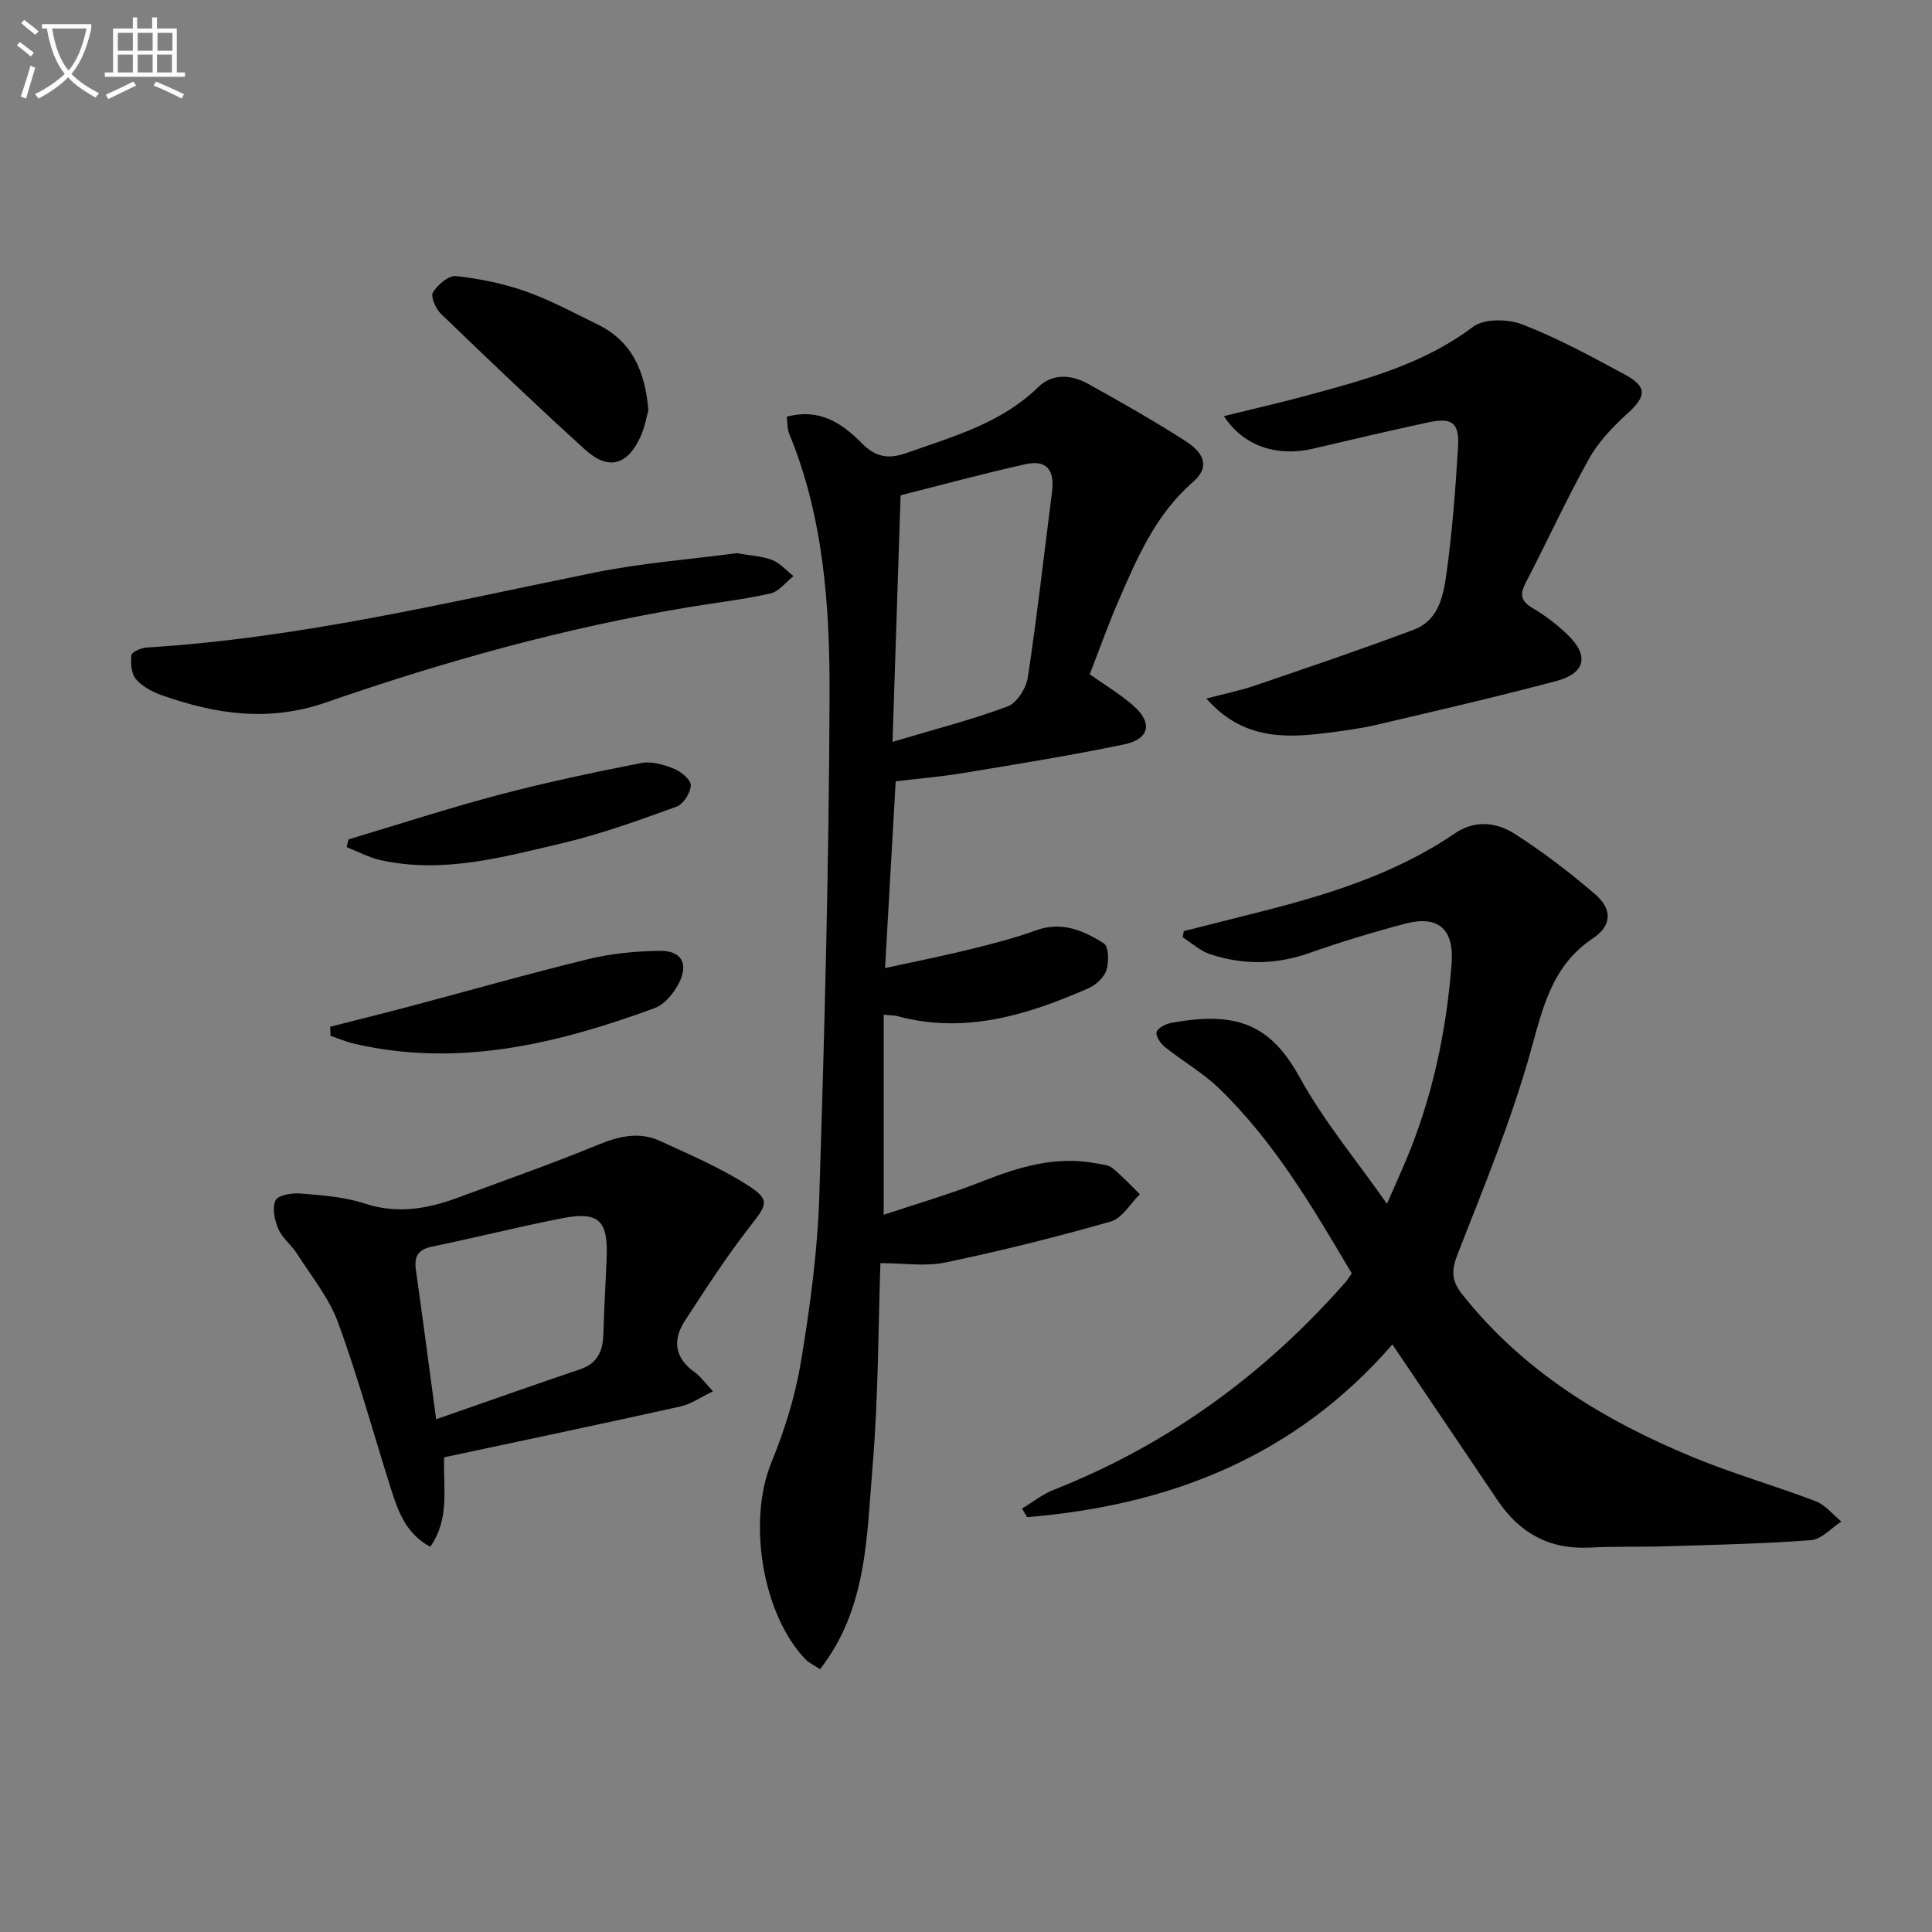
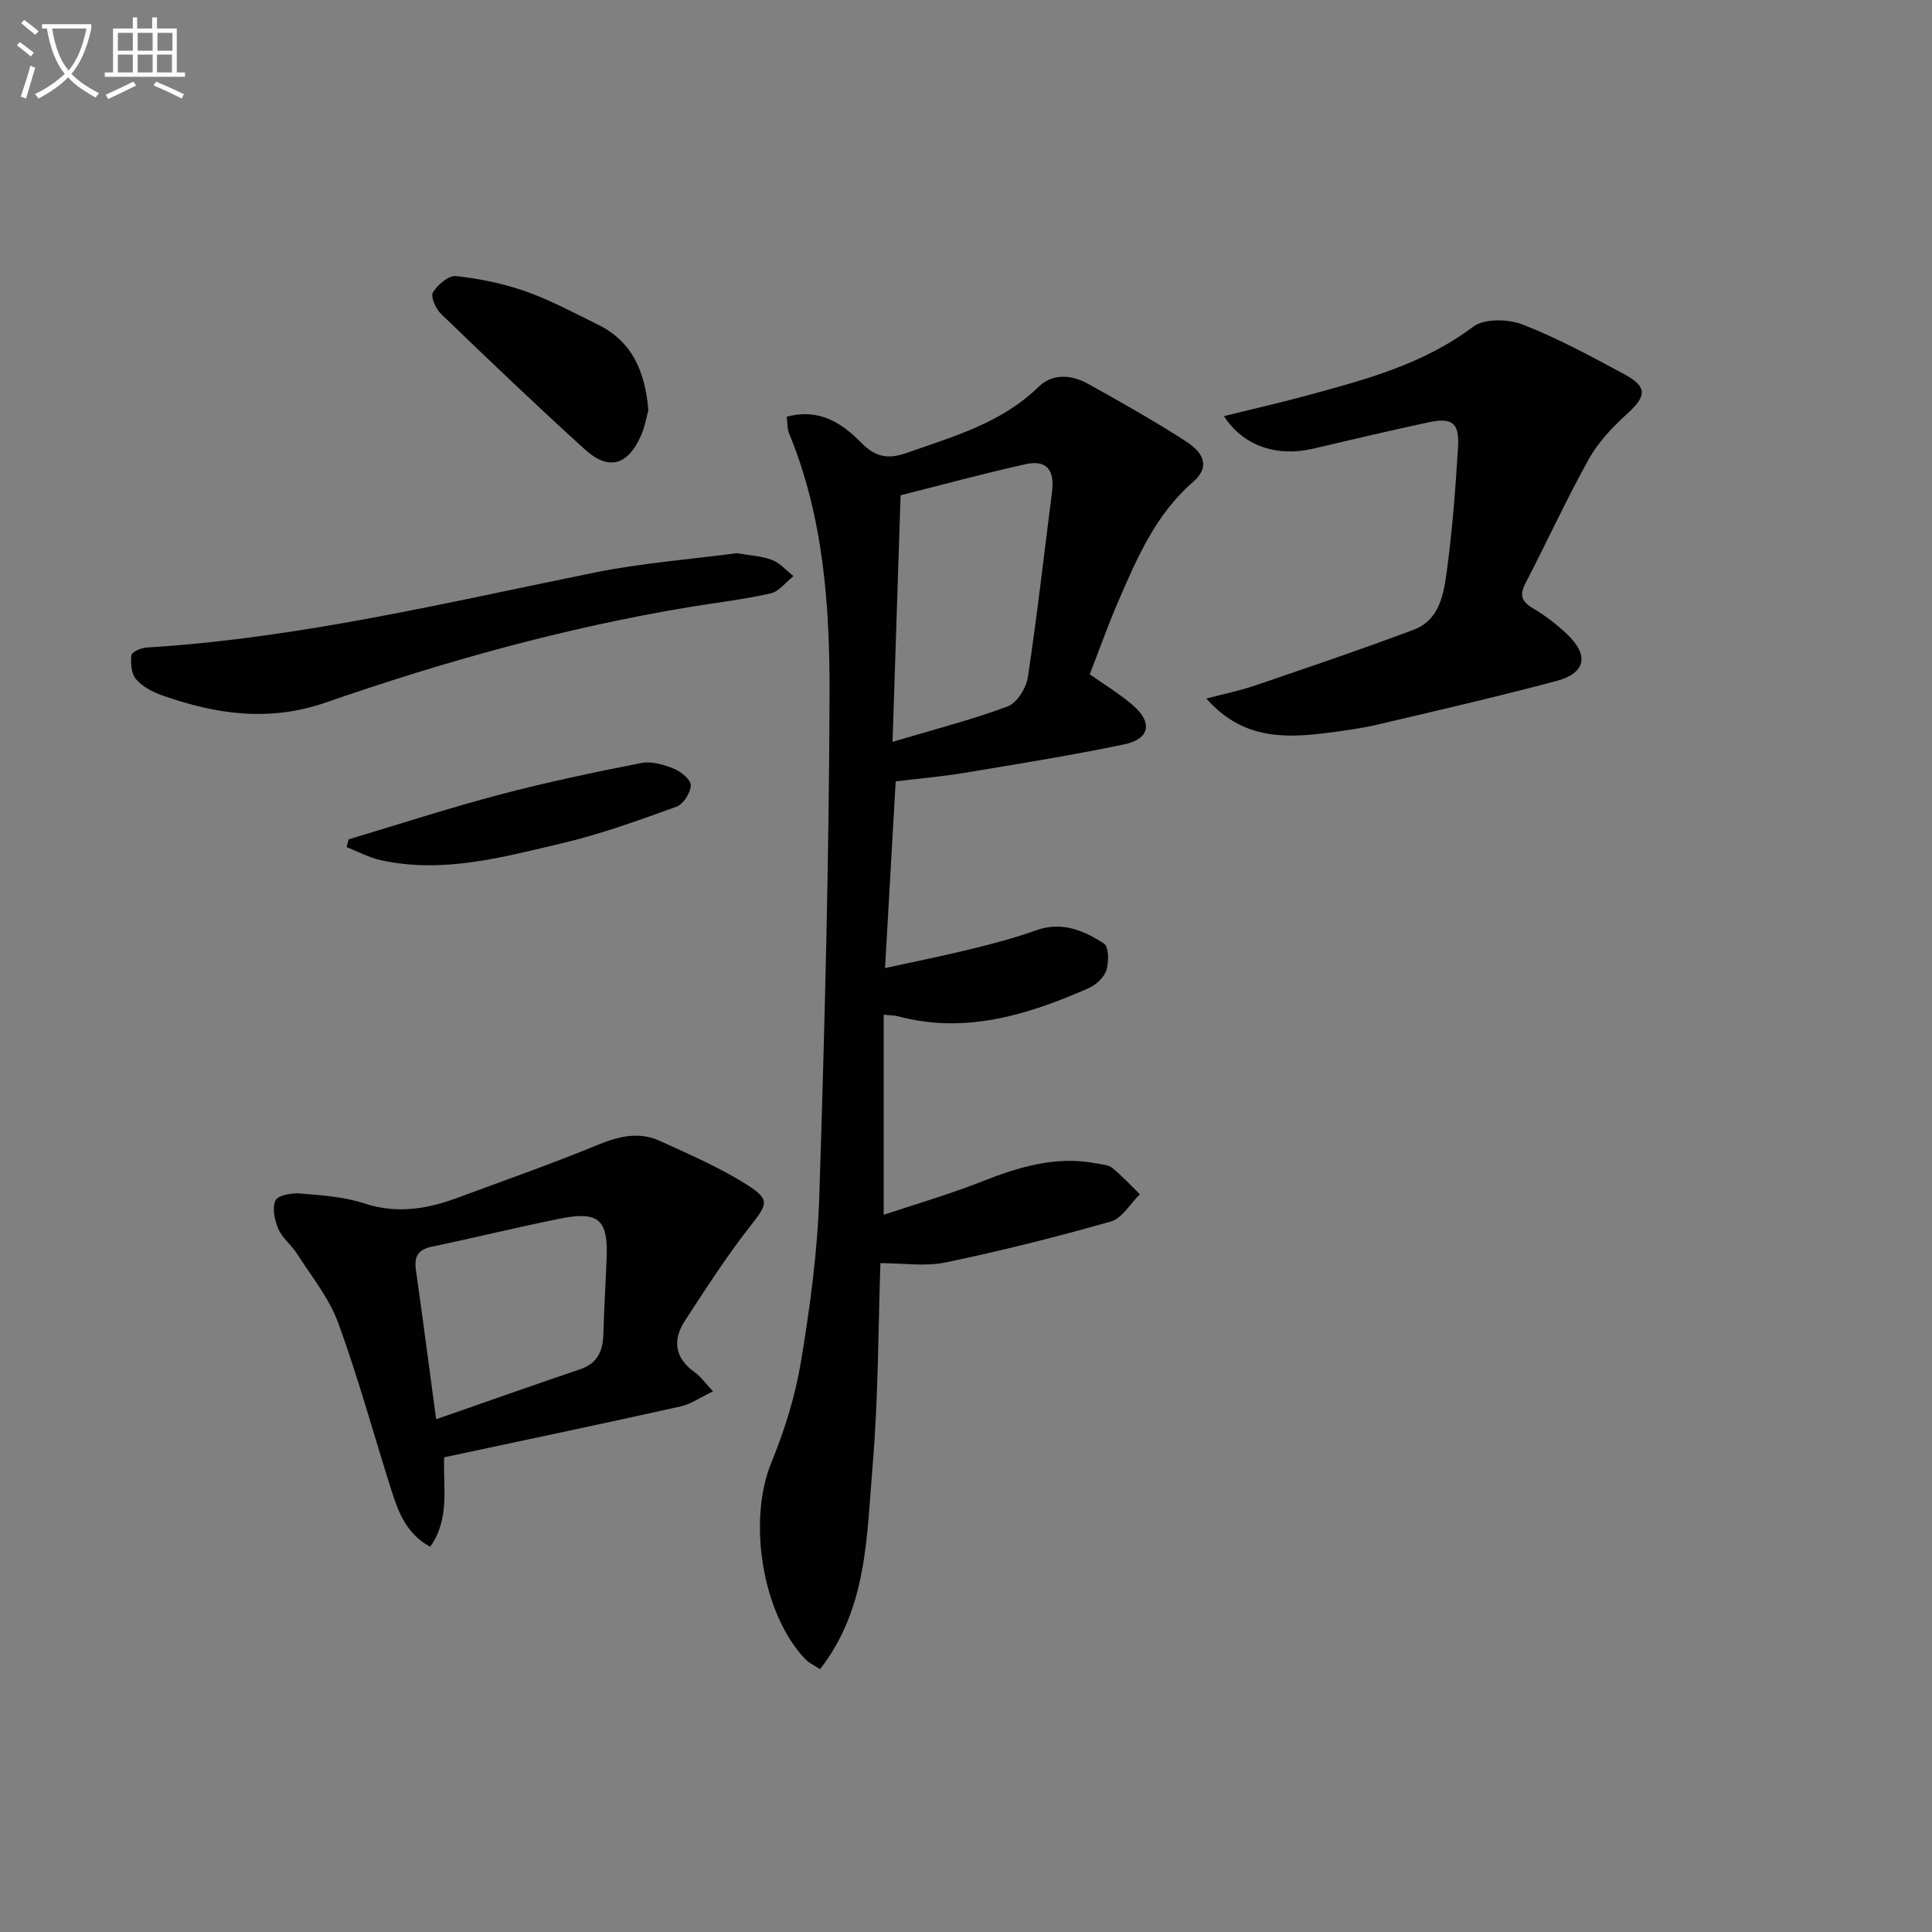
<svg xmlns="http://www.w3.org/2000/svg" enable-background="new 0 0 400 400" viewBox="0 0 400 400">
  <rect x="0" y="0" width="400" height="400" fill="#808080" stroke="none" />
  <path d="m6.4 11.7c-1-.8-1.9-1.6-2.9-2.3l.6-.7c.9.7 1.9 1.4 2.9 2.2zm-2.1 8.3c.7-2.1 1.4-4.2 2-6.4.2.1.6.3 1 .4-.7 2.3-1.3 4.4-1.9 6.4zm3-12.8c-1.1-.9-2.1-1.7-2.9-2.4l.6-.7c1 .8 2 1.5 3 2.4zm1.4-1.3v-.9h10.2v.9c-.9 4.2-2.3 7.3-4.1 9.4 1.3 1.4 3.2 2.7 5.7 4-.2.2-.4.5-.7.9-2.5-1.4-4.4-2.7-5.7-4.2-1.4 1.5-3.5 3-6.1 4.4 0 0 0 0-.1-.1-.3-.4-.5-.7-.7-.8 2.7-1.3 4.7-2.8 6.2-4.2-1.8-2.2-3-5.3-3.7-9.4zm9.2 0h-7.1c.6 3.8 1.7 6.7 3.4 8.7 1.7-2 2.9-4.8 3.7-8.7z" fill="#fbfcfa" />
  <path d="m31.6 3.6h.9v2.3h4.1v9.1h1.7v.9h-16.6v-.9h1.7v-9.1h4.1v-2.3h.9v2.3h3.1v-2.3zm-4 13.3.6.8c-1.9.9-3.8 1.9-5.8 2.8-.2-.3-.3-.6-.5-.9 2-.9 3.9-1.8 5.7-2.7zm-3.2-10.1v3.7h3.1v-3.7zm0 4.5v3.7h3.1v-3.7zm4.1-4.5v3.7h3.1v-3.7zm0 4.5v3.7h3.1v-3.7zm9.1 9.1c-2.1-1.1-4.1-2-5.8-2.7l.5-.8c2.2.9 4.1 1.8 5.8 2.6zm-1.9-13.6h-3.1v3.7h3.1zm-3.2 4.5v3.7h3.1v-3.7z" fill="#fbfcfa" />
  <g fill="#010101">
    <path d="m162.88 86.28c6.8-1.83 11.48 1.36 15.51 5.45 2.86 2.91 5.49 3.4 9.28 2.06 9.71-3.43 19.64-6.16 27.35-13.7 2.9-2.83 6.84-2.52 10.24-.63 6.82 3.79 13.63 7.64 20.19 11.86 4.31 2.77 4.8 5.65 1.53 8.49-7.73 6.71-11.57 15.73-15.47 24.74-2.1 4.86-3.87 9.86-5.89 15.05 3.12 2.21 6.25 4.08 8.95 6.43 4.13 3.58 3.49 6.98-1.83 8.09-11.04 2.3-22.19 4.08-33.32 5.93-4.57.76-9.2 1.14-13.98 1.72-.72 12.61-1.43 25.11-2.2 38.66 6.36-1.39 12.14-2.54 17.86-3.95 4.51-1.11 9.02-2.28 13.38-3.86 5.34-1.93 9.89.03 14.08 2.72 1.01.65 1.05 3.86.5 5.56-.49 1.51-2.2 3.05-3.75 3.73-12.62 5.52-25.52 9.53-39.52 5.75-.62-.17-1.29-.14-2.83-.29v41.42c6.73-2.25 13.67-4.26 20.36-6.9 7.67-3.03 15.33-5.35 23.68-3.74 1.13.22 2.48.29 3.3.95 2.03 1.65 3.82 3.6 5.7 5.44-1.99 1.94-3.67 4.97-6.02 5.64-11.3 3.22-22.73 6.08-34.23 8.48-4.2.88-8.73.14-13.47.14-.46 13.24-.41 27.82-1.64 42.29-1.21 14.3-1.07 29.22-10.86 41.78-1.4-.93-2.32-1.33-2.97-2-9.03-9.35-12.05-28.72-7.12-40.75 2.74-6.68 4.95-13.75 6.13-20.85 1.87-11.29 3.43-22.74 3.8-34.16 1.11-34.61 2.01-69.23 2.13-103.85.06-18.41-1.2-36.9-8.41-54.32-.34-.88-.27-1.94-.46-3.38zm21.91 67.31c8.67-2.59 16.39-4.56 23.8-7.32 1.93-.72 3.87-3.78 4.21-6.01 1.93-12.77 3.37-25.62 5.01-38.44.58-4.55-1.15-6.68-5.51-5.71-8.67 1.93-17.26 4.27-25.84 6.43-.55 16.78-1.09 33.38-1.67 51.05z" />
-     <path d="m288.28 278.35c-20.17 23.25-46.15 33.34-75.63 35.76-.35-.59-.7-1.18-1.05-1.78 2.19-1.31 4.24-2.97 6.59-3.89 23.69-9.36 43.64-23.92 60.4-43 .43-.49.76-1.06 1.27-1.8-8.05-13.62-16.03-27.27-27.52-38.35-3.32-3.2-7.45-5.55-11.08-8.45-.92-.73-1.97-2.19-1.81-3.11.14-.81 1.82-1.72 2.95-1.93 13.62-2.54 20.66.28 26.7 11.28 4.93 8.98 11.63 16.98 18.05 26.15 1.39-3.15 2.63-5.89 3.8-8.66 5.57-13.12 8.49-26.87 9.59-41.04.55-7.11-2.71-10.09-9.53-8.31-6.73 1.77-13.42 3.8-19.98 6.11-6.89 2.42-13.7 2.48-20.51.22-2.04-.68-3.78-2.3-5.65-3.49.07-.43.15-.86.22-1.28 5.08-1.29 10.16-2.58 15.24-3.85 14.38-3.62 28.49-7.93 40.92-16.41 4.1-2.8 8.57-2.29 12.28.07 5.86 3.74 11.44 8.01 16.72 12.55 3.58 3.08 3.51 6.48-.44 9.12-8.62 5.76-10.4 14.51-12.98 23.68-3.98 14.15-9.61 27.85-14.99 41.56-1.32 3.37-1.45 5.5.84 8.4 12.66 16.05 29.46 26.22 47.96 33.85 8.27 3.41 16.92 5.87 25.29 9.07 2.01.77 3.55 2.77 5.3 4.2-2.09 1.34-4.1 3.69-6.27 3.85-9.94.76-19.93.96-29.91 1.27-5.32.17-10.66 0-15.98.27-8.28.42-14.45-3.01-18.99-9.75-7.14-10.59-14.29-21.19-21.8-32.31z" />
+     <path d="m288.28 278.35z" />
    <path d="m91.96 301.72c-.23 6.34 1.21 12.75-2.89 18.52-4.98-2.7-6.61-7.24-8.07-11.81-3.66-11.53-6.84-23.23-10.99-34.57-1.87-5.12-5.54-9.61-8.52-14.3-1.15-1.81-3.05-3.22-3.87-5.13-.77-1.79-1.3-4.33-.57-5.91.5-1.07 3.39-1.57 5.14-1.42 4.46.37 9.06.68 13.26 2.06 6.78 2.23 13.05 1.14 19.38-1.21 9.64-3.58 19.35-6.97 28.85-10.88 4.39-1.81 8.59-2.85 12.94-.86 6.14 2.82 12.42 5.51 18.09 9.12 4.85 3.09 4.14 4.04.61 8.54-4.87 6.22-9.16 12.91-13.49 19.53-2.63 4.03-2.18 7.75 2.02 10.72 1.19.84 2.06 2.13 3.77 3.94-2.54 1.21-4.55 2.65-6.77 3.14-16.15 3.59-32.36 6.99-48.89 10.52zm-1.66-7.88c10.47-3.65 20.12-7.06 29.82-10.35 3.58-1.21 4.7-3.75 4.8-7.24.14-5.31.48-10.61.68-15.91.3-7.76-1.69-9.61-9.41-8.08-8.94 1.77-17.79 3.99-26.71 5.83-2.91.6-3.78 2.04-3.37 4.85 1.39 9.83 2.68 19.68 4.19 30.9z" />
    <path d="m249.76 144.62c3.55-.93 6.91-1.61 10.13-2.71 10.97-3.74 21.96-7.45 32.81-11.54 5.48-2.07 6.24-7.61 6.89-12.47 1.13-8.37 1.76-16.83 2.28-25.27.31-5.15-1.19-6.26-6.31-5.15-7.93 1.71-15.83 3.56-23.72 5.42-7.43 1.75-14.46-.55-18.44-6.75 5.95-1.47 11.66-2.77 17.31-4.3 12.01-3.26 23.98-6.43 34.27-14.19 2.3-1.74 7.25-1.64 10.24-.48 7.25 2.81 14.15 6.58 21.02 10.27 4.86 2.61 4.68 4.54.75 8.12-3.02 2.76-6.02 5.86-7.99 9.39-4.69 8.4-8.69 17.18-13.13 25.72-1.26 2.43-.98 3.78 1.43 5.21 2.56 1.51 4.98 3.36 7.14 5.41 4.62 4.38 3.89 8.08-2.23 9.7-12.32 3.27-24.75 6.15-37.16 9.05-3.55.83-7.19 1.3-10.81 1.75-8.77 1.1-17.28 1.03-24.48-7.18z" />
    <path d="m152.55 114.53c2.82.5 5.21.59 7.31 1.41 1.66.64 2.96 2.19 4.42 3.33-1.57 1.24-2.98 3.19-4.74 3.59-5.48 1.25-11.1 1.88-16.66 2.8-25.74 4.26-50.8 11.24-75.38 19.77-11.83 4.11-22.8 2.45-33.93-1.46-1.98-.7-4.09-1.81-5.41-3.35-.98-1.14-1.14-3.33-.95-4.97.07-.66 2.02-1.52 3.15-1.59 31.42-1.91 61.91-9.26 92.61-15.49 9.87-2.01 20-2.77 29.58-4.04z" />
    <path d="m134.24 84.93c-.38 1.31-.72 3.46-1.58 5.37-2.74 6.09-6.69 7.18-11.59 2.73-10.09-9.16-19.95-18.58-29.76-28.04-1.09-1.05-2.2-3.59-1.68-4.45.96-1.58 3.25-3.54 4.77-3.38 4.88.53 9.82 1.54 14.45 3.17 5.13 1.81 9.98 4.44 14.89 6.85 7 3.42 9.81 9.49 10.5 17.75z" />
-     <path d="m68.37 212.57c5.38-1.37 10.77-2.7 16.14-4.12 12.47-3.31 24.87-6.85 37.4-9.9 4.77-1.16 9.8-1.63 14.72-1.69 4.44-.05 5.98 2.65 3.95 6.65-1.05 2.08-2.96 4.44-5.02 5.2-20.11 7.38-40.58 12.38-62.18 7.39-1.69-.39-3.31-1.09-4.96-1.65-.01-.62-.03-1.25-.05-1.88z" />
    <path d="m72.17 173.78c10.41-3.11 20.75-6.48 31.24-9.25 9.7-2.56 19.54-4.63 29.39-6.56 2.11-.41 4.65.34 6.74 1.19 1.47.59 3.52 2.29 3.48 3.43-.05 1.55-1.54 3.91-2.95 4.42-7.75 2.8-15.55 5.65-23.56 7.54-12.37 2.91-24.81 6.39-37.73 3.53-2.42-.54-4.68-1.78-7.02-2.7.14-.55.27-1.08.41-1.6z" />
  </g>
</svg>